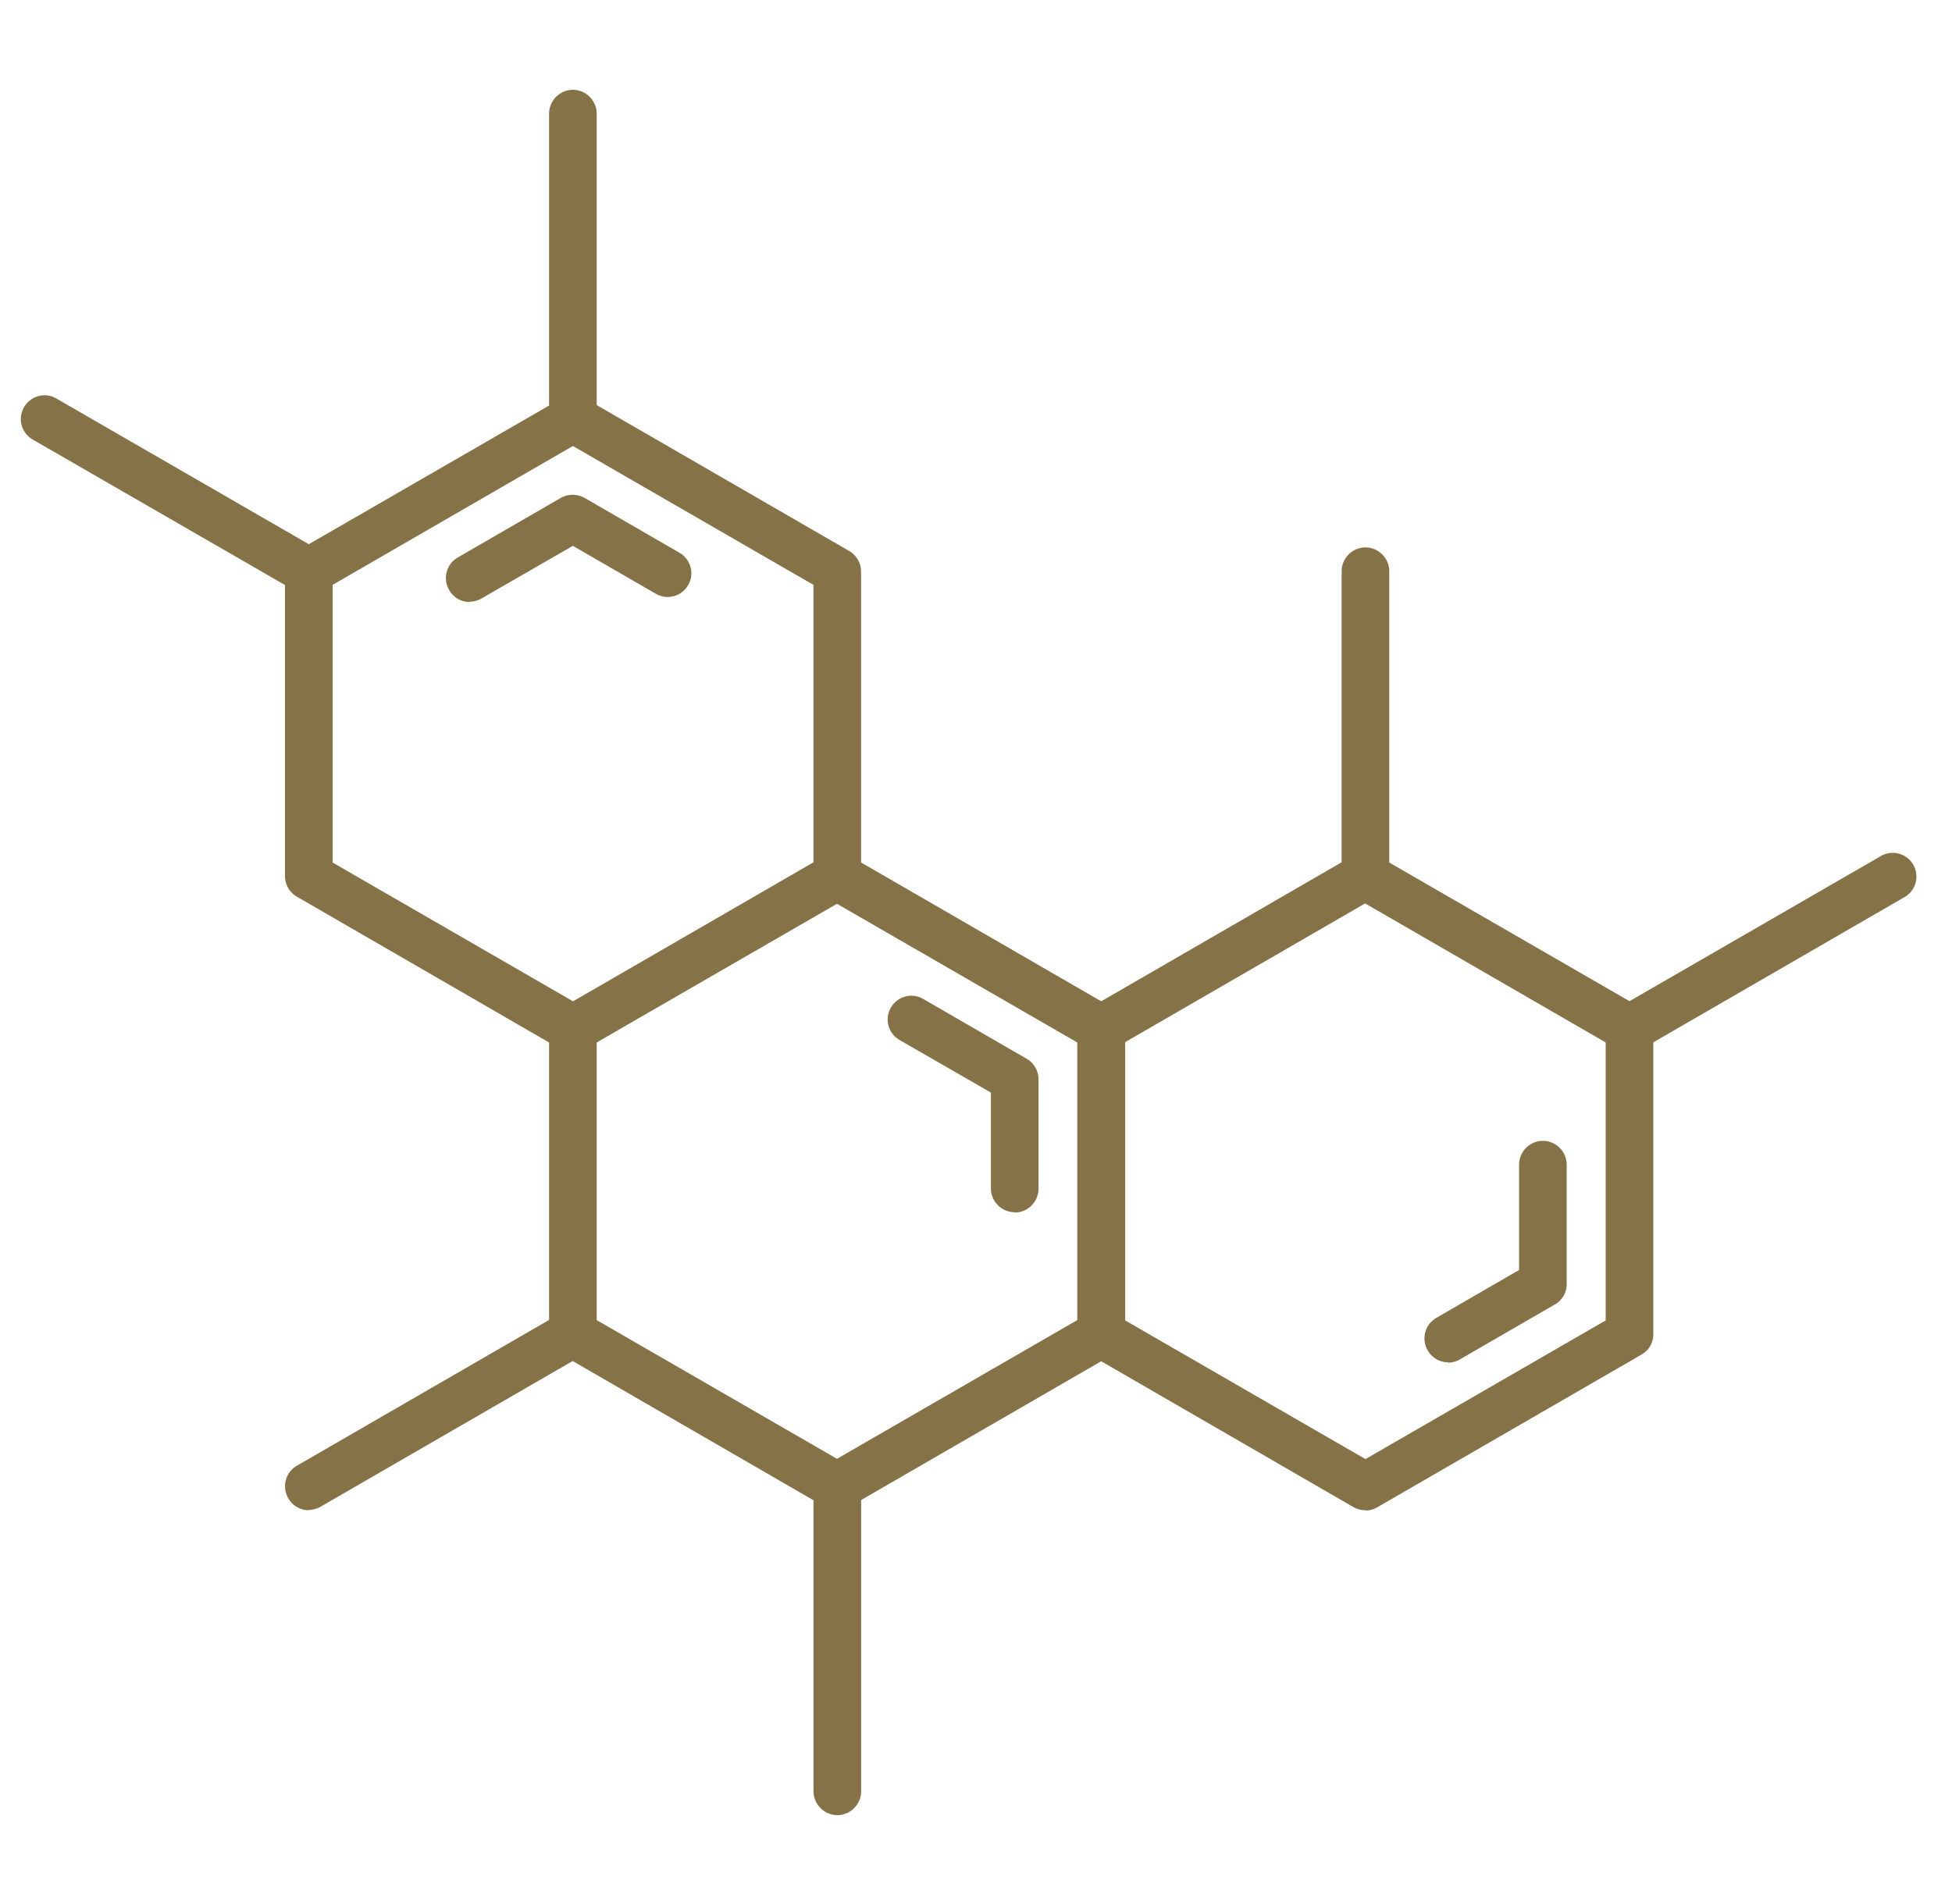
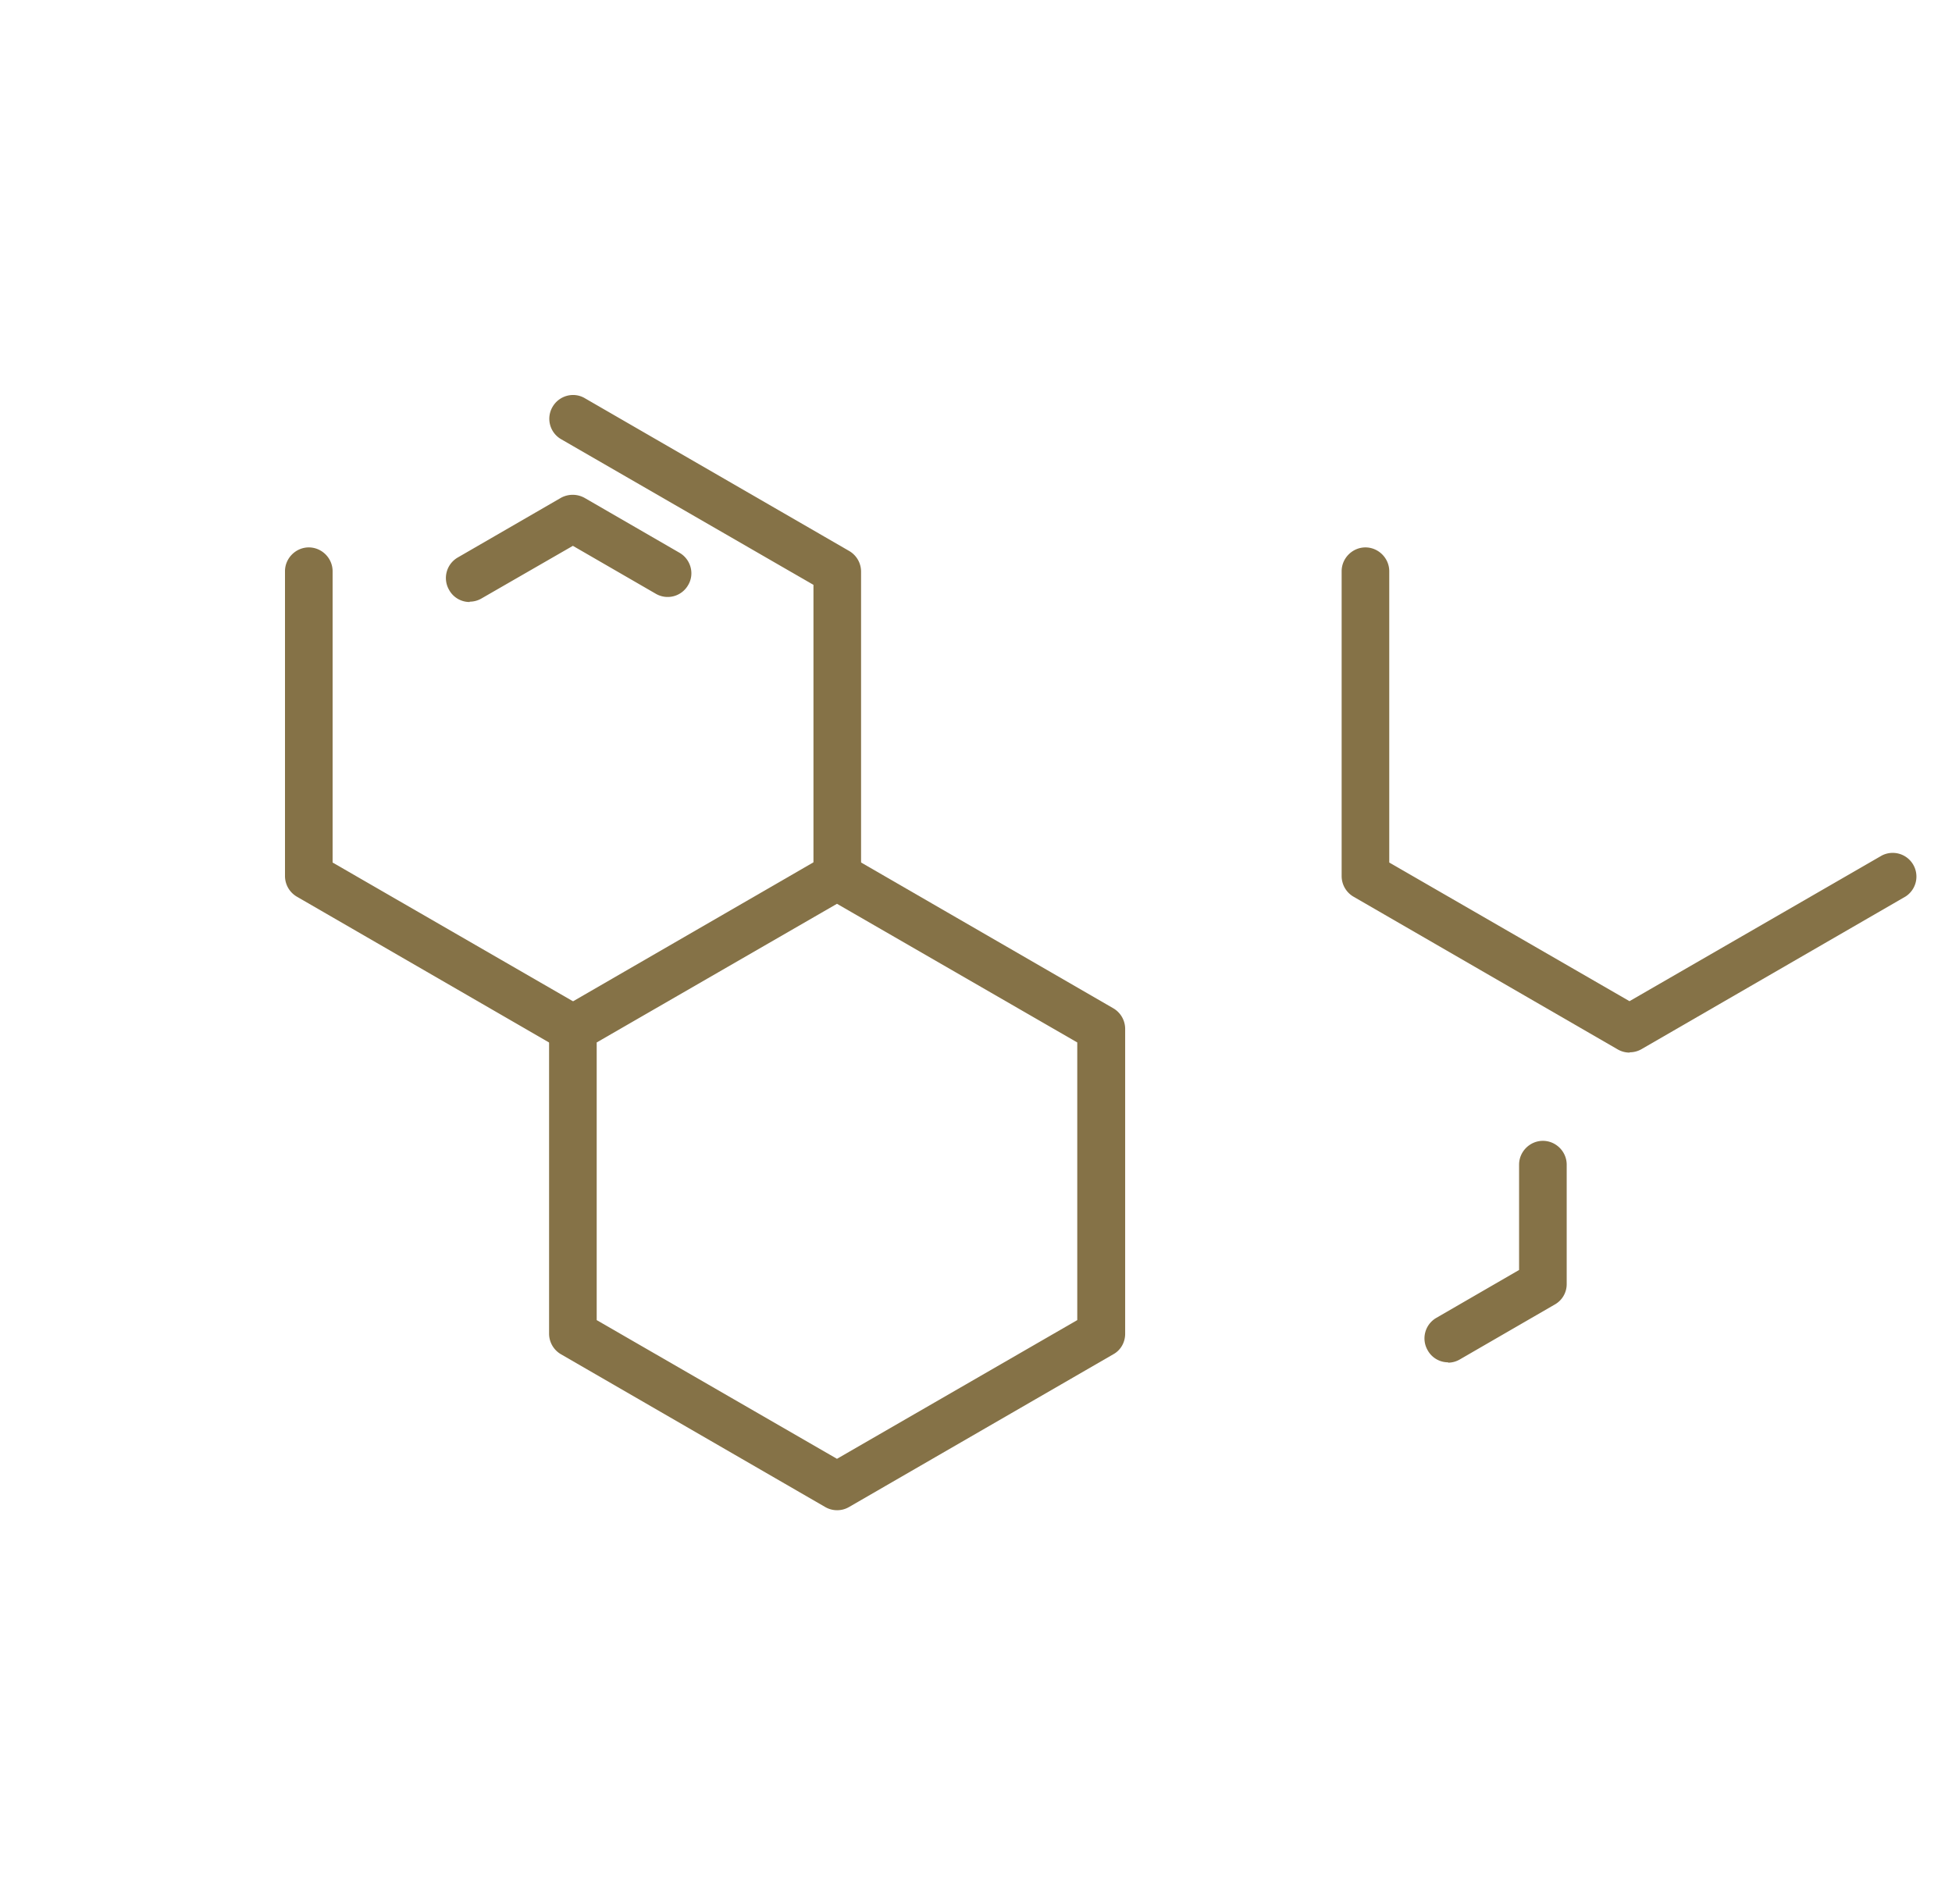
<svg xmlns="http://www.w3.org/2000/svg" width="41" height="40" viewBox="0 0 41 40" fill="none">
  <path d="M12.033 22.113a.457.457 0 01-.247-.066L6.24 18.84a.502.502 0 01-.254-.433V12c0-.273.227-.5.5-.5.274 0 .5.227.5.5v6.12l5.3 3.06c.24.14.32.447.18.68a.504.504 0 01-.433.253zm5.553-3.206a.504.504 0 01-.5-.5v-6.12l-5.3-3.06a.495.495 0 01-.18-.68c.14-.24.447-.32.68-.18l5.547 3.206a.502.502 0 01.253.434v6.406c0 .274-.226.5-.5.5v-.006z" fill="#857247" />
  <path d="M17.587 31.727a.497.497 0 01-.254-.067l-5.546-3.207a.501.501 0 01-.254-.433v-6.407c0-.18.094-.346.254-.433l5.546-3.207a.514.514 0 01.5 0l5.547 3.207a.502.502 0 01.253.433v6.407c0 .18-.093.347-.253.433l-5.547 3.207a.497.497 0 01-.253.067h.007zm-5.054-3.994l5.047 2.914 5.047-2.914V21.9l-5.047-2.913-5.047 2.913v5.833z" fill="#857247" />
-   <path d="M21.313 25.467a.504.504 0 01-.5-.5v-2.014l-1.92-1.106a.495.495 0 01-.18-.68c.14-.24.447-.32.68-.18l2.167 1.253a.501.501 0 01.253.433v2.3c0 .274-.226.5-.5.5v-.006zm7.367 6.26a.497.497 0 01-.254-.067l-5.546-3.207a.495.495 0 01-.18-.68c.14-.24.446-.32.68-.18l5.3 3.06 5.046-2.913v-6.12c0-.273.227-.5.5-.5.274 0 .5.227.5.5v6.407c0 .18-.093.346-.253.433l-5.547 3.207a.498.498 0 01-.253.066l.007-.006zm-5.547-9.614a.49.49 0 01-.433-.253.498.498 0 01.18-.68l5.546-3.207a.498.498 0 01.5.86L23.38 22.04a.49.49 0 01-.247.067v.006zm-5.546 16.02a.504.504 0 01-.5-.5v-6.406c0-.274.227-.5.5-.5s.5.226.5.5v6.406c0 .274-.227.5-.5.5zm-11.1-6.406a.49.49 0 01-.433-.254.498.498 0 01.18-.68l5.546-3.206c.24-.14.547-.06.68.18.14.24.054.546-.18.68l-5.546 3.206a.491.491 0 01-.247.067v.007zM6.486 12.5a.497.497 0 01-.253-.067l-5.547-3.2a.495.495 0 01-.18-.68c.14-.24.447-.32.68-.18l5.3 3.06 5.047-2.913V2.387c0-.274.227-.5.5-.5s.5.226.5.5v6.406a.49.49 0 01-.253.434l-5.547 3.206a.497.497 0 01-.253.067h.006z" fill="#857247" />
  <path d="M34.233 22.113a.498.498 0 01-.253-.066l-5.547-3.207a.502.502 0 01-.253-.433V12c0-.273.226-.5.5-.5.273 0 .5.227.5.5v6.12l5.046 2.913 5.3-3.06a.498.498 0 01.5.86L34.48 22.04a.497.497 0 01-.254.067l.007.006zM30.42 28.62a.49.49 0 01-.433-.253.498.498 0 01.18-.68l1.74-1.007v-2.213c0-.274.227-.5.5-.5.274 0 .5.226.5.5v2.506a.49.49 0 01-.253.434l-1.993 1.153a.49.49 0 01-.247.067l.007-.007zM9.866 12.647a.49.49 0 01-.433-.254.498.498 0 01.18-.68l2.166-1.253a.514.514 0 01.5 0l1.994 1.153c.24.14.32.447.18.68a.495.495 0 01-.68.18l-1.74-1.006-1.92 1.106a.492.492 0 01-.247.067v.007z" fill="#857247" />
</svg>